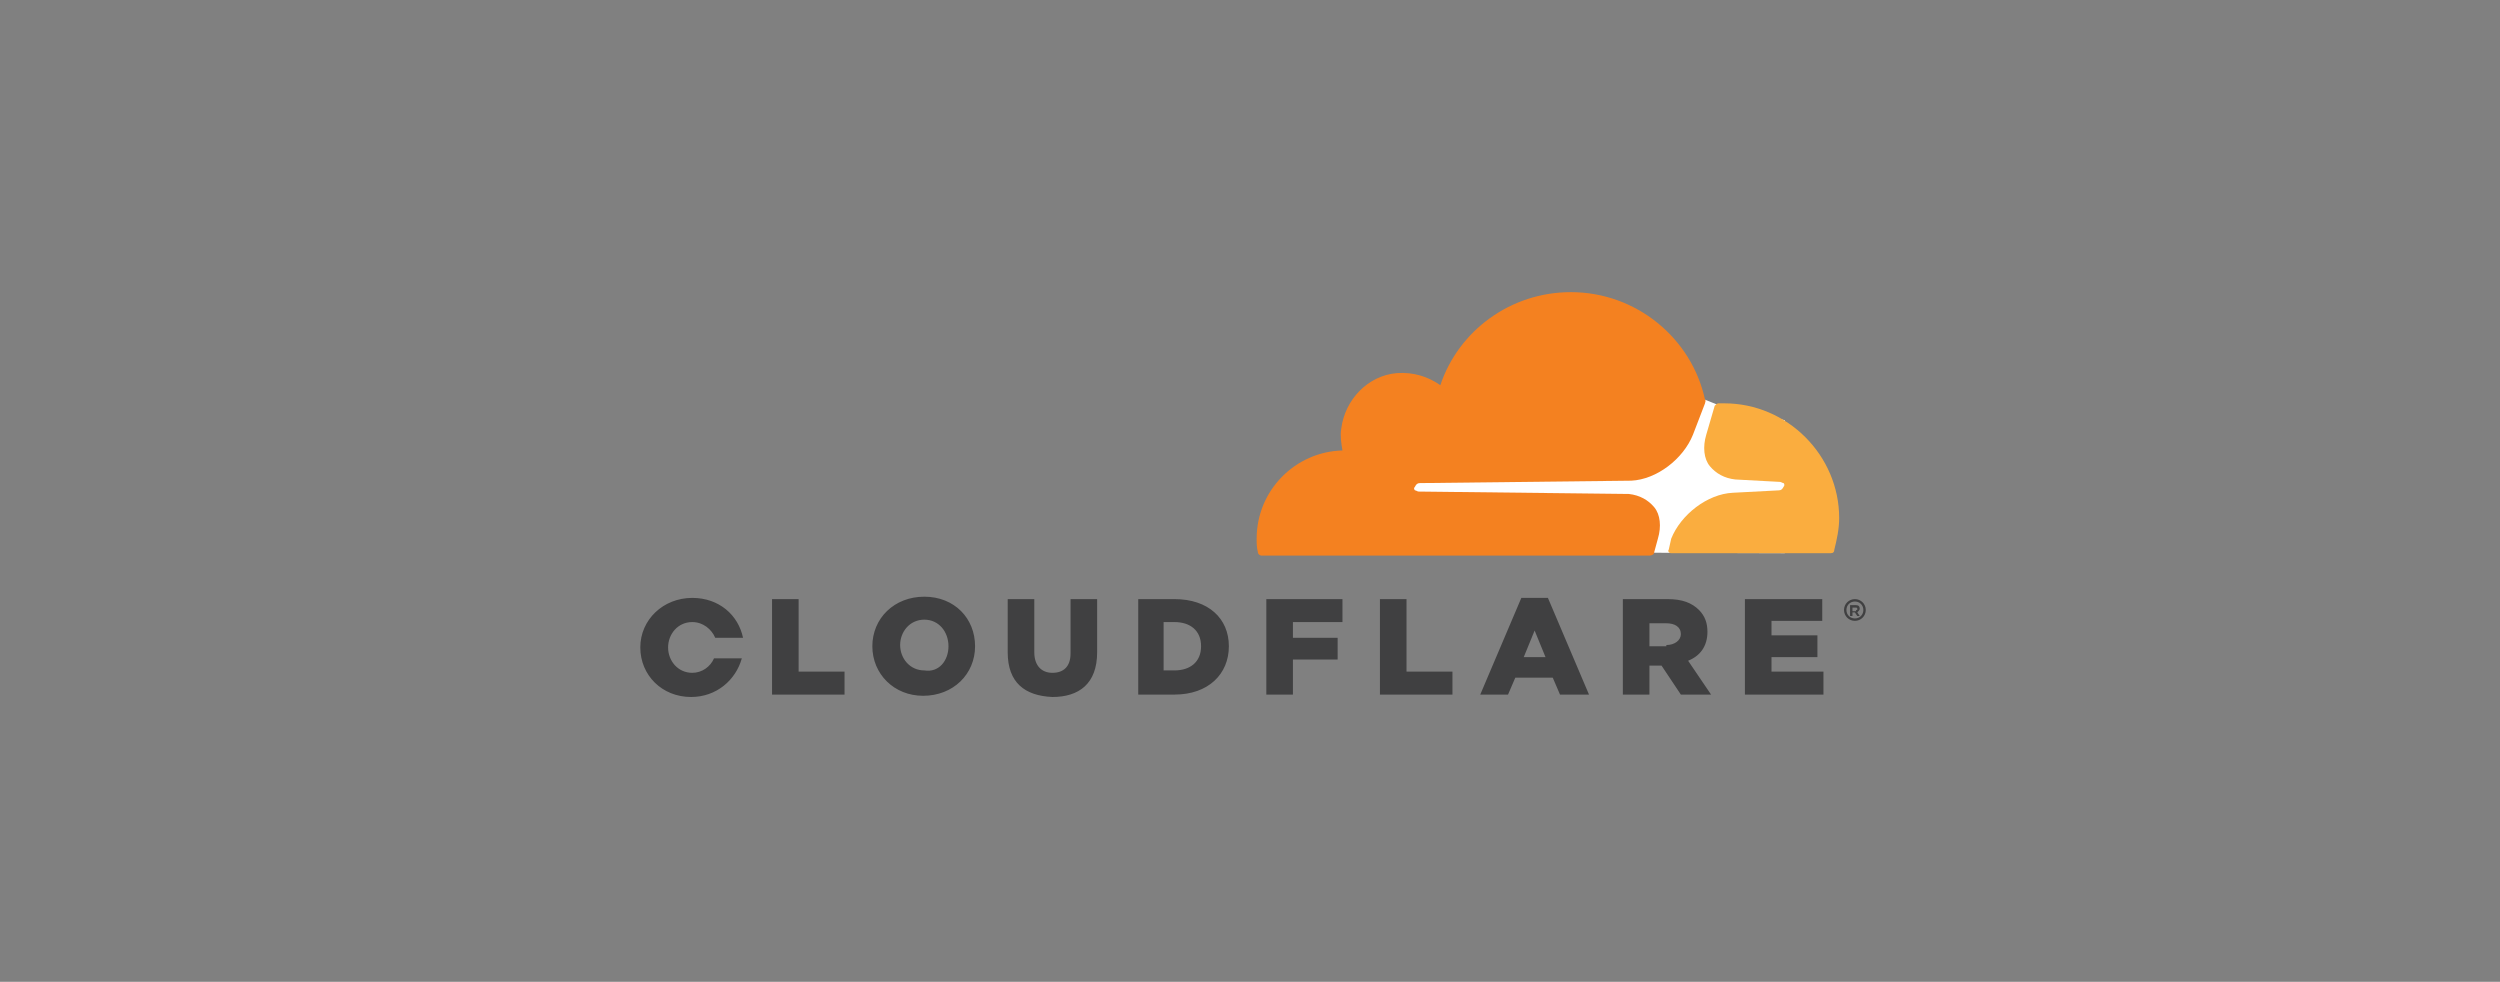
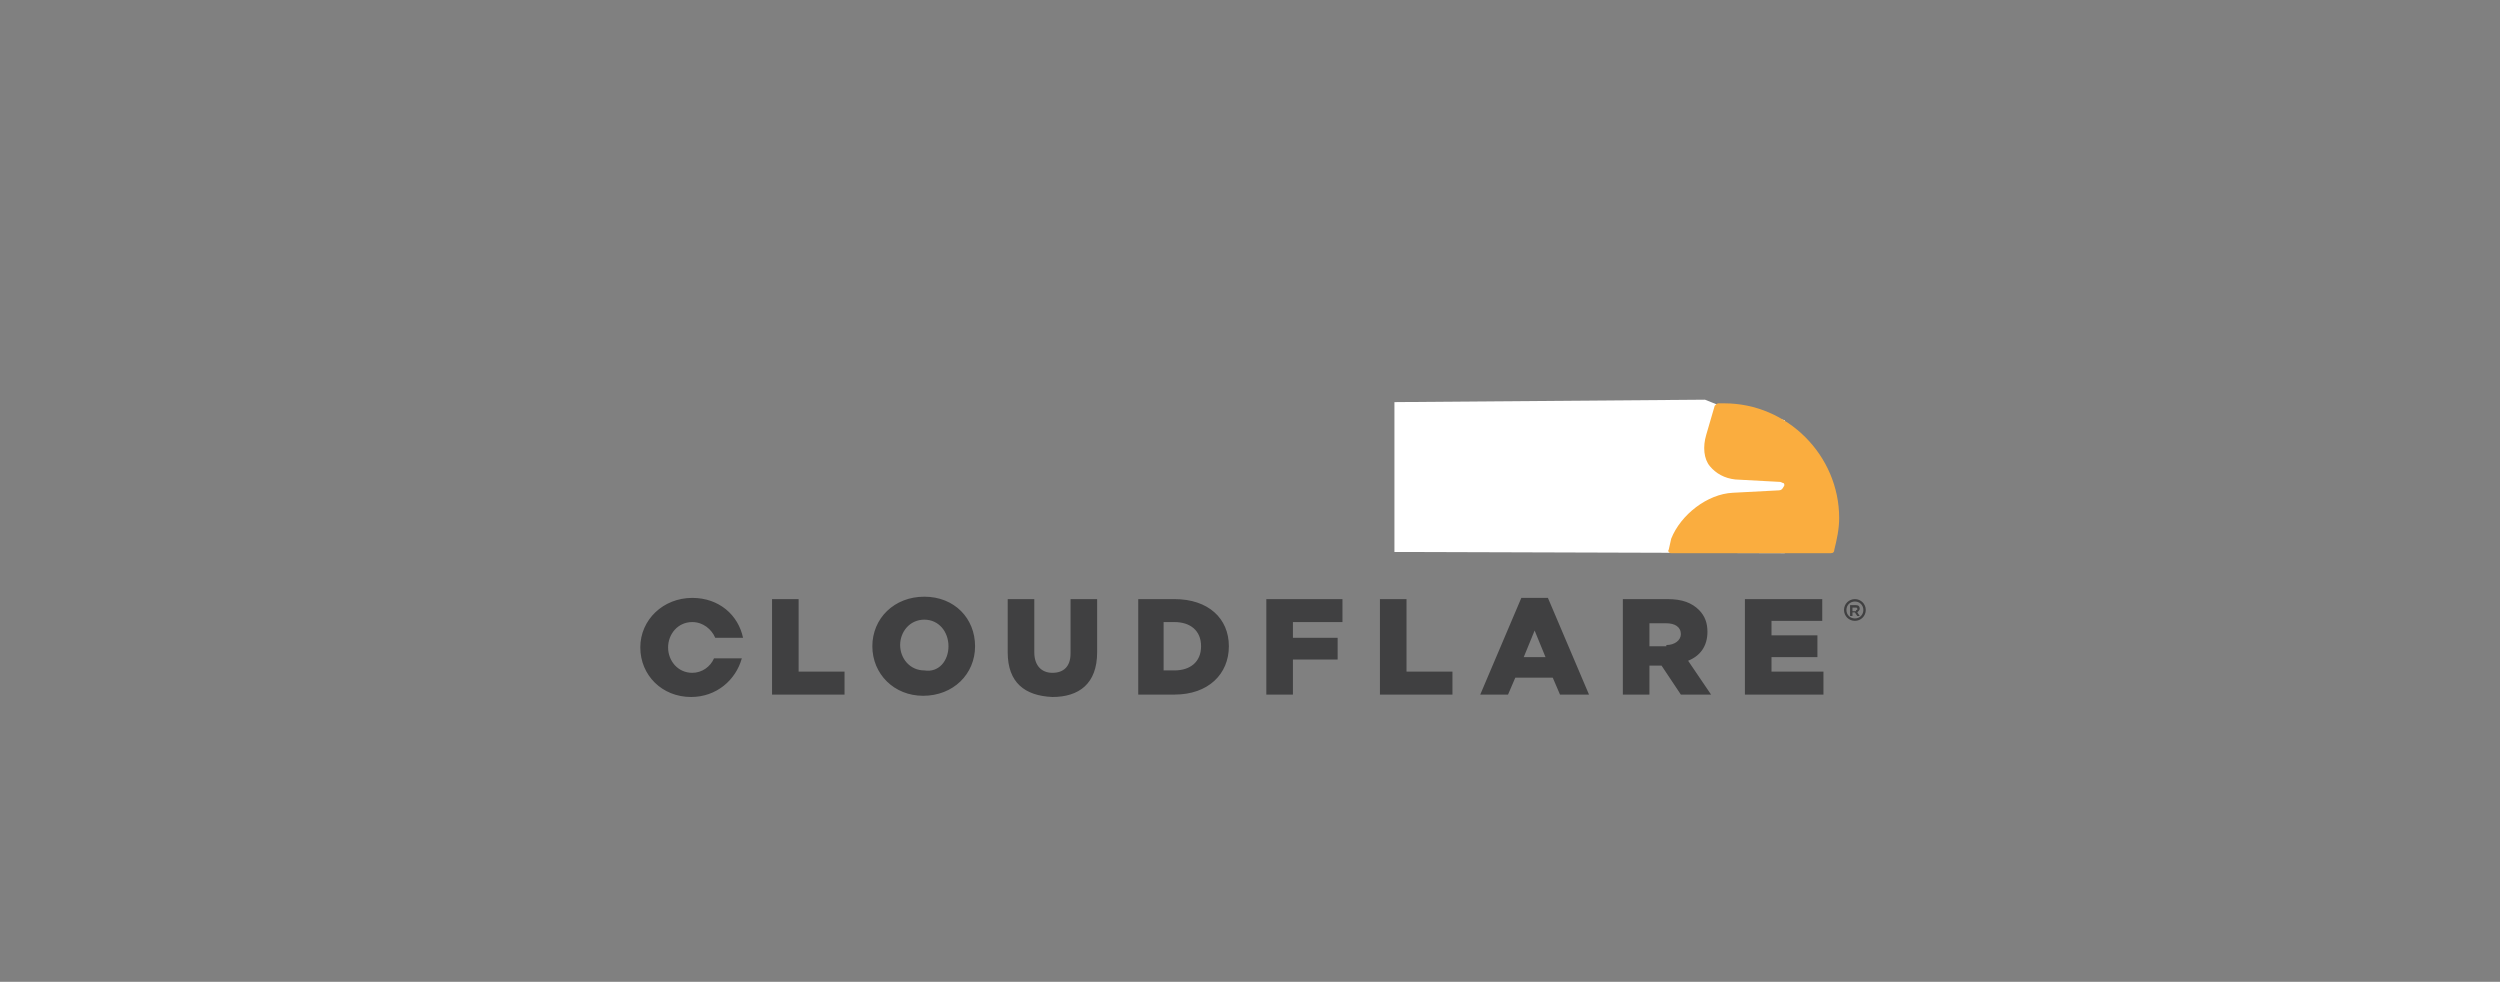
<svg xmlns="http://www.w3.org/2000/svg" width="247" height="97" viewBox="0 0 247 97" fill="none">
  <rect x="0" y="0" width="247" height="97" fill="#808080" stroke="none" />
  <path d="M176.337 41.52L169.65 39.968L168.456 39.49L137.77 39.729V54.535L176.337 54.654V41.52Z" fill="white" />
-   <path d="M163.799 53.222C164.157 52.028 164.038 50.834 163.441 50.118C162.844 49.401 162.008 48.924 160.933 48.804L140.157 48.566C140.038 48.566 139.918 48.446 139.799 48.446C139.679 48.327 139.679 48.207 139.799 48.088C139.918 47.849 140.038 47.73 140.276 47.73L161.172 47.491C163.68 47.372 166.307 45.342 167.262 42.954L168.456 39.849C168.456 39.73 168.575 39.61 168.456 39.491C167.142 33.401 161.65 28.864 155.202 28.864C149.232 28.864 144.097 32.685 142.306 38.058C141.112 37.222 139.679 36.745 138.008 36.864C135.142 37.103 132.873 39.491 132.515 42.357C132.396 43.073 132.515 43.789 132.635 44.506C127.978 44.625 124.157 48.446 124.157 53.222C124.157 53.7 124.157 54.058 124.276 54.536C124.276 54.775 124.515 54.894 124.635 54.894H162.963C163.202 54.894 163.441 54.775 163.441 54.536L163.799 53.222Z" fill="#F48120" />
  <path d="M170.368 39.85H169.771C169.651 39.85 169.532 39.969 169.413 40.088L168.577 42.954C168.219 44.148 168.338 45.342 168.935 46.059C169.532 46.775 170.368 47.253 171.443 47.372L175.86 47.611C175.98 47.611 176.099 47.73 176.219 47.73C176.338 47.85 176.338 47.969 176.219 48.089C176.099 48.327 175.98 48.447 175.741 48.447L171.204 48.685C168.696 48.805 166.069 50.835 165.114 53.223L164.875 54.297C164.756 54.417 164.875 54.656 165.114 54.656H180.875C181.114 54.656 181.234 54.536 181.234 54.297C181.472 53.342 181.711 52.268 181.711 51.193C181.711 44.984 176.577 39.85 170.368 39.85Z" fill="#FAAD3F" />
  <path d="M183.263 61.341C182.666 61.341 182.188 60.863 182.188 60.266C182.188 59.669 182.666 59.192 183.263 59.192C183.86 59.192 184.338 59.669 184.338 60.266C184.338 60.863 183.86 61.341 183.263 61.341ZM183.263 59.431C182.785 59.431 182.427 59.789 182.427 60.266C182.427 60.744 182.785 61.102 183.263 61.102C183.741 61.102 184.099 60.744 184.099 60.266C184.099 59.789 183.741 59.431 183.263 59.431ZM183.741 60.863H183.502L183.263 60.505H183.024V60.863H182.785V59.789H183.382C183.621 59.789 183.741 59.908 183.741 60.147C183.741 60.266 183.621 60.386 183.502 60.505L183.741 60.863ZM183.382 60.266C183.502 60.266 183.502 60.266 183.502 60.147C183.502 60.028 183.382 60.028 183.382 60.028H183.024V60.386H183.382V60.266ZM76.277 59.192H78.904V66.356H83.441V68.625H76.277V59.192ZM86.188 63.848C86.188 61.102 88.337 58.953 91.322 58.953C94.307 58.953 96.337 61.102 96.337 63.848C96.337 66.595 94.188 68.744 91.203 68.744C88.337 68.744 86.188 66.595 86.188 63.848ZM93.71 63.848C93.71 62.416 92.755 61.222 91.322 61.222C89.889 61.222 88.934 62.416 88.934 63.729C88.934 65.043 89.889 66.237 91.322 66.237C92.755 66.475 93.71 65.281 93.71 63.848ZM99.561 64.445V59.192H102.188V64.445C102.188 65.759 102.904 66.475 103.979 66.475C105.054 66.475 105.77 65.878 105.77 64.565V59.192H108.397V64.445C108.397 67.55 106.606 68.863 103.979 68.863C101.233 68.744 99.561 67.43 99.561 64.445ZM112.337 59.192H116.039C119.382 59.192 121.412 61.102 121.412 63.848C121.412 66.595 119.382 68.625 116.039 68.625H112.457V59.192H112.337ZM116.039 66.237C117.591 66.237 118.666 65.401 118.666 63.848C118.666 62.296 117.591 61.46 116.039 61.46H114.964V66.237H116.039ZM125.113 59.192H132.636V61.46H127.74V63.013H132.158V65.162H127.74V68.625H125.113V59.192ZM136.337 59.192H138.964V66.356H143.502V68.625H136.337V59.192ZM150.308 59.072H152.934L156.994 68.625H154.128L153.412 66.953H149.711L148.994 68.625H146.248L150.308 59.072ZM152.696 64.923L151.621 62.296L150.546 64.923H152.696ZM160.337 59.192H164.755C166.188 59.192 167.143 59.55 167.86 60.266C168.457 60.863 168.696 61.58 168.696 62.416C168.696 63.848 167.979 64.804 166.785 65.281L169.054 68.625H166.069L164.158 65.759H162.964V68.625H160.337V59.192ZM164.636 63.729C165.472 63.729 166.069 63.251 166.069 62.654C166.069 61.938 165.472 61.58 164.636 61.58H162.964V63.848H164.636V63.729ZM172.397 59.192H180.039V61.341H175.024V62.774H179.561V64.923H175.024V66.356H180.158V68.625H172.397V59.192ZM70.546 65.043C70.188 65.878 69.352 66.475 68.397 66.475C66.964 66.475 66.008 65.281 66.008 63.968C66.008 62.654 66.964 61.46 68.397 61.46C69.471 61.46 70.307 62.177 70.665 63.013H73.412C72.934 60.744 71.023 59.072 68.397 59.072C65.531 59.072 63.262 61.222 63.262 63.968C63.262 66.714 65.412 68.863 68.277 68.863C70.785 68.863 72.695 67.192 73.292 65.043H70.546Z" fill="#404041" />
</svg>